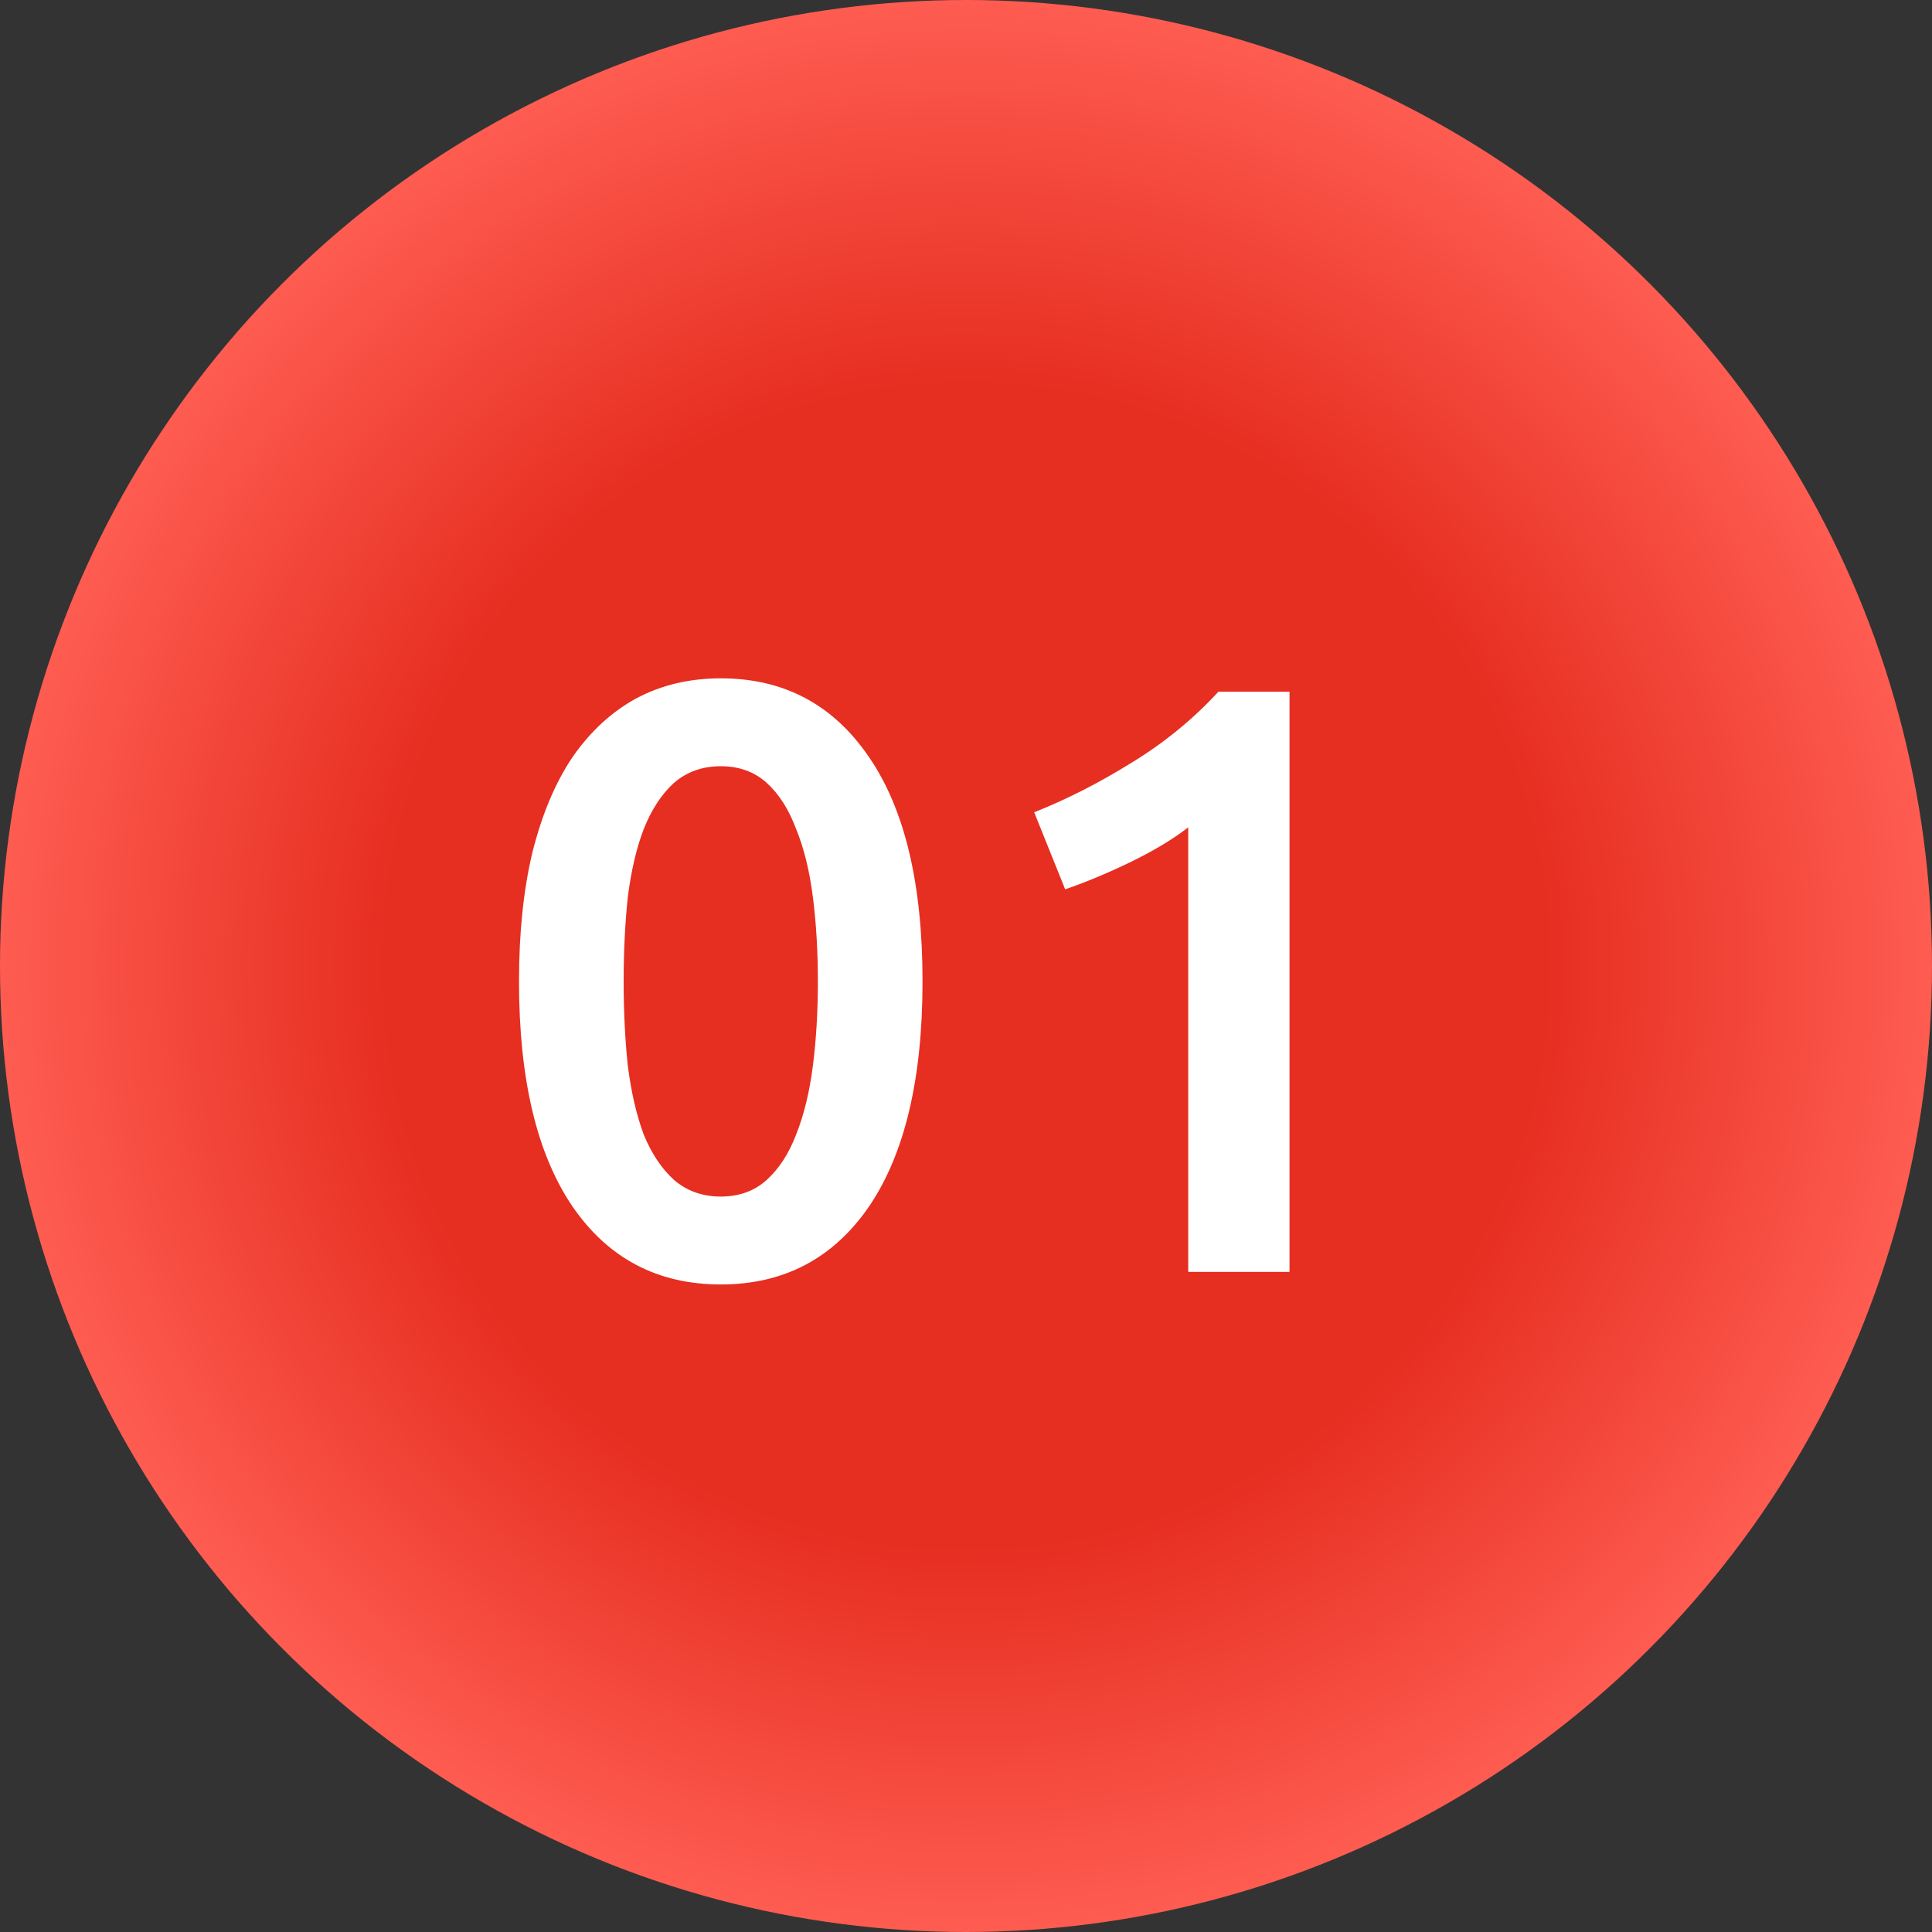
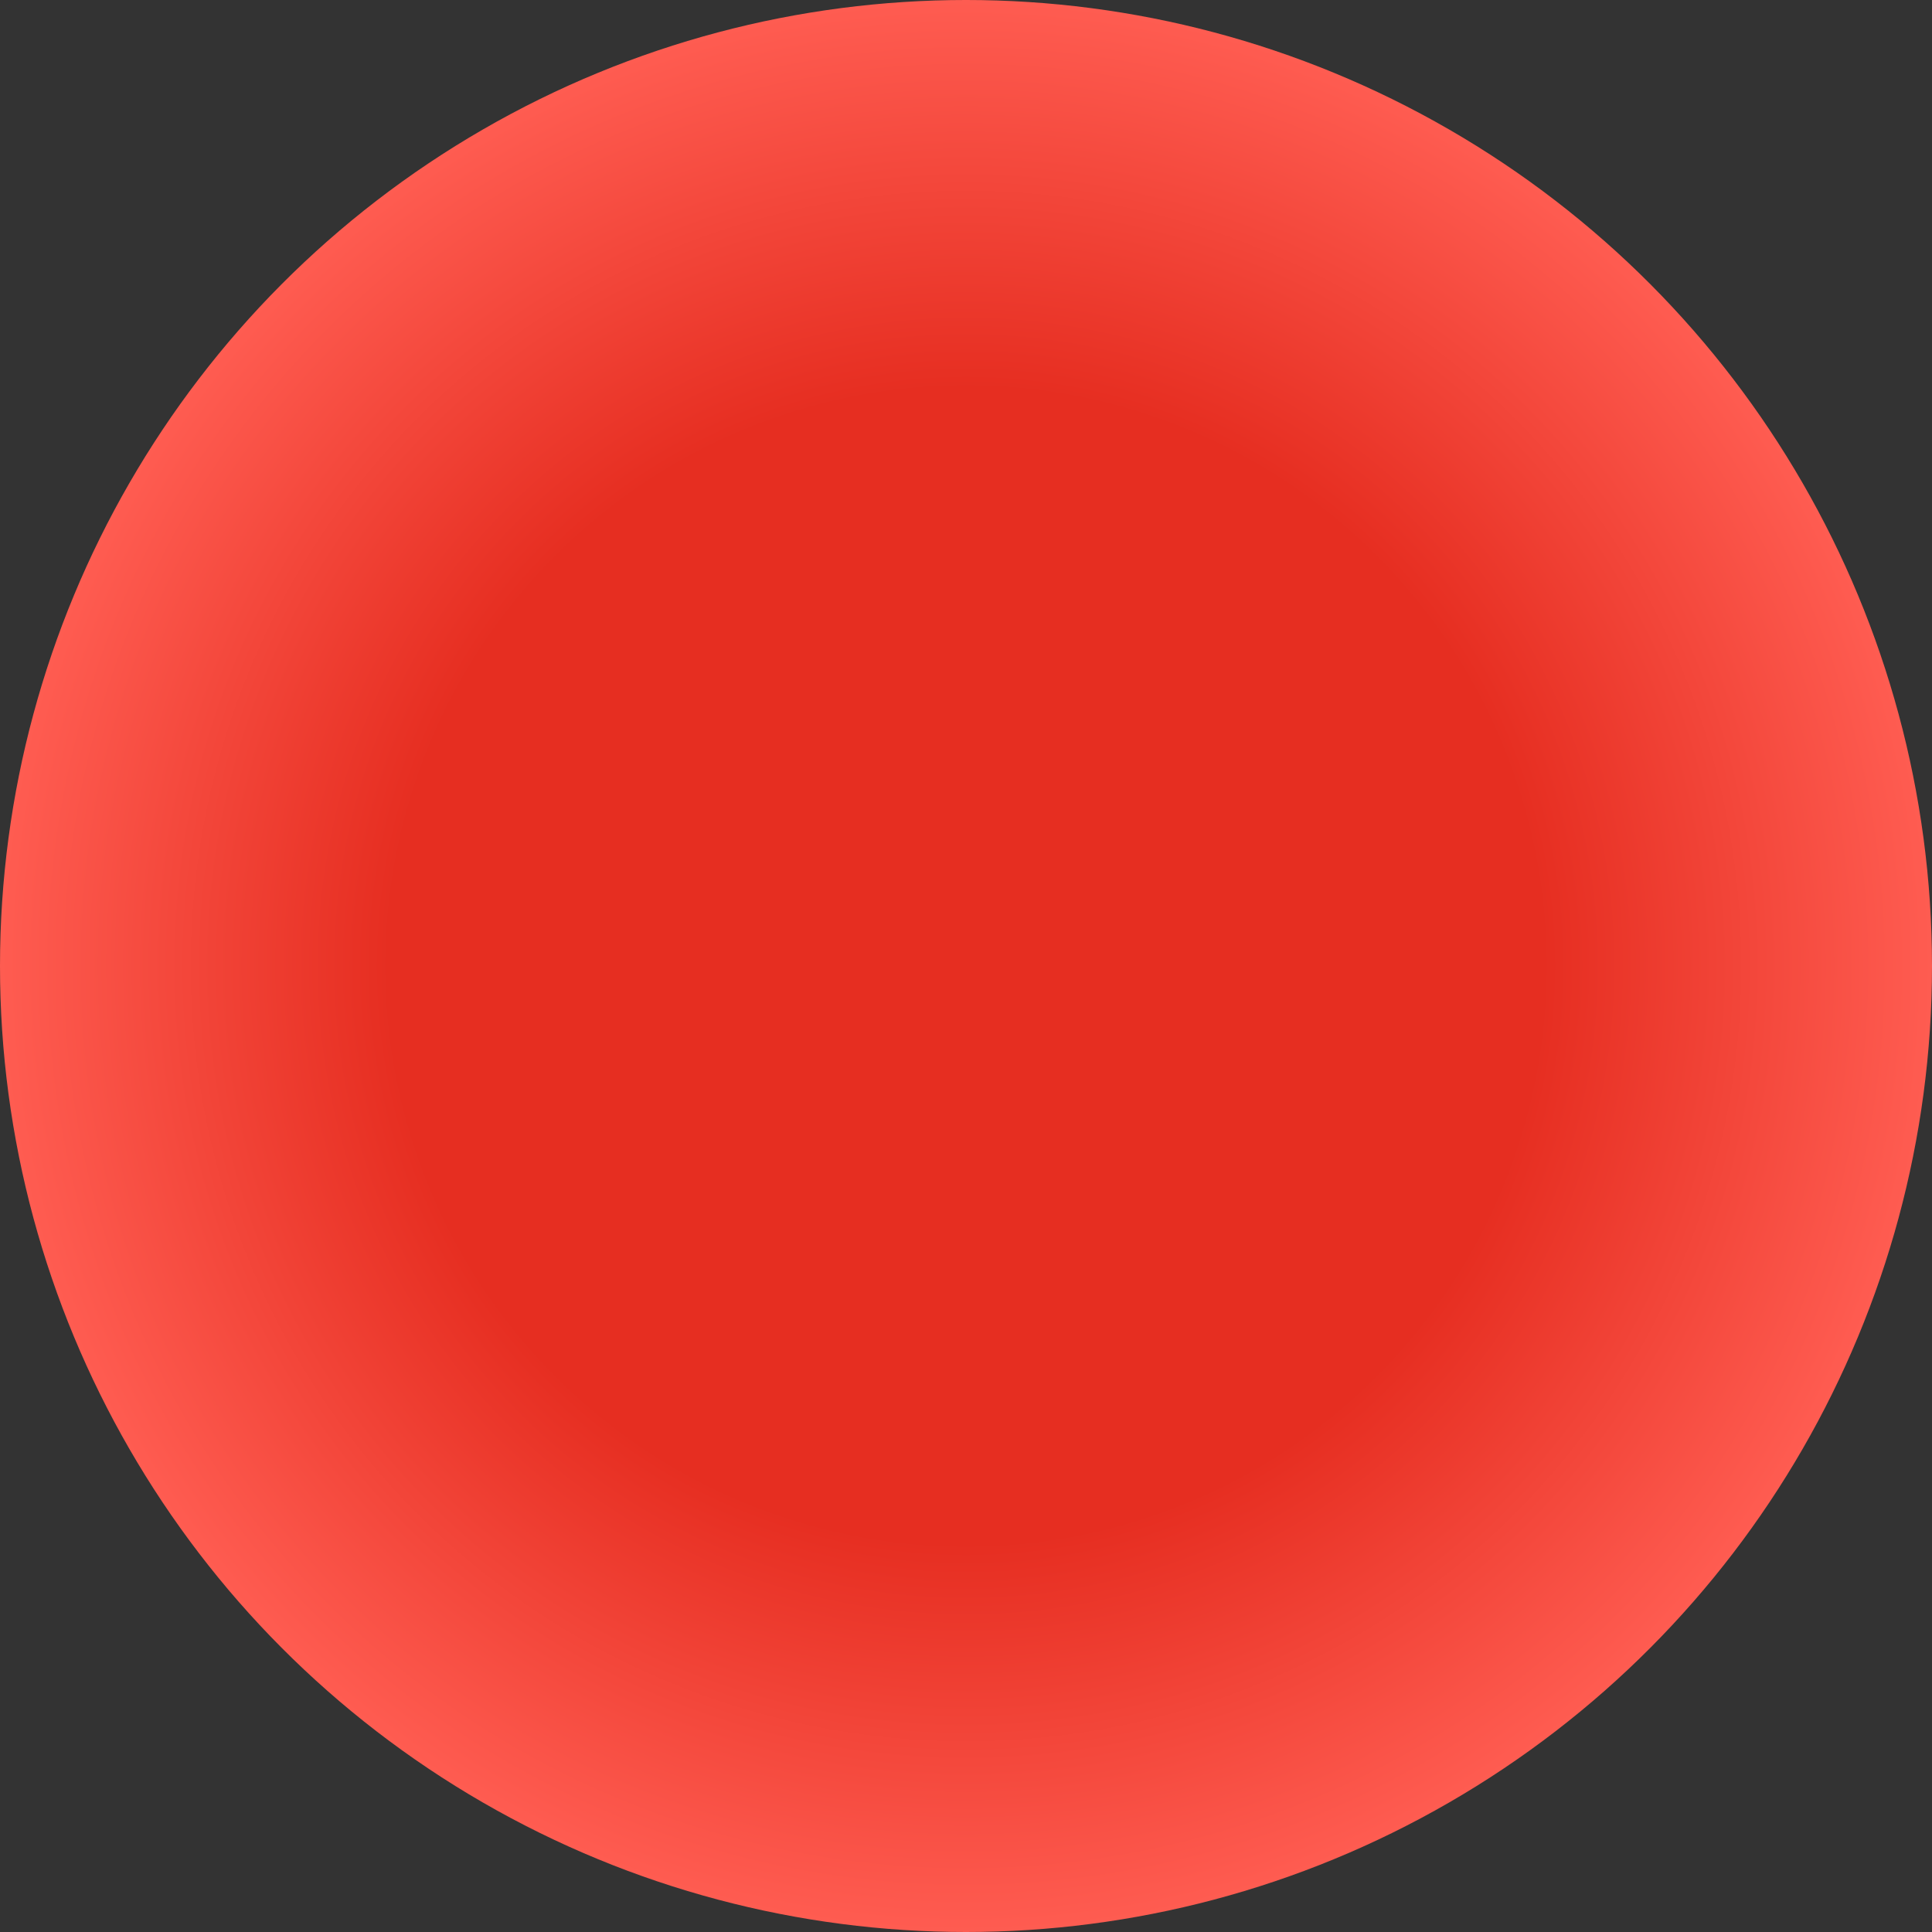
<svg xmlns="http://www.w3.org/2000/svg" width="120" height="120" viewBox="0 0 120 120" fill="none">
  <rect x="0" y="0" width="120" height="120" fill="#333333" stroke="none" />
  <circle cx="60" cy="60" r="60" fill="url(#paint0_radial_1810_58)" />
-   <path d="M57.3 60.956C57.3 67.023 56.191 71.685 53.972 74.944C51.753 78.168 48.685 79.78 44.768 79.78C40.851 79.78 37.783 78.168 35.564 74.944C33.345 71.685 32.236 67.023 32.236 60.956C32.236 57.94 32.513 55.271 33.068 52.948C33.657 50.591 34.489 48.615 35.564 47.02C36.673 45.425 37.991 44.212 39.516 43.38C41.076 42.548 42.827 42.132 44.768 42.132C48.685 42.132 51.753 43.761 53.972 47.02C56.191 50.244 57.3 54.889 57.3 60.956ZM50.8 60.956C50.8 59.084 50.696 57.333 50.488 55.704C50.28 54.075 49.933 52.671 49.448 51.492C48.997 50.279 48.391 49.325 47.628 48.632C46.865 47.939 45.912 47.592 44.768 47.592C43.624 47.592 42.653 47.939 41.856 48.632C41.093 49.325 40.469 50.279 39.984 51.492C39.533 52.671 39.204 54.075 38.996 55.704C38.823 57.333 38.736 59.084 38.736 60.956C38.736 62.828 38.823 64.579 38.996 66.208C39.204 67.837 39.533 69.259 39.984 70.472C40.469 71.651 41.093 72.587 41.856 73.28C42.653 73.973 43.624 74.32 44.768 74.32C45.912 74.32 46.865 73.973 47.628 73.28C48.391 72.587 48.997 71.651 49.448 70.472C49.933 69.259 50.28 67.837 50.488 66.208C50.696 64.579 50.8 62.828 50.8 60.956ZM64.235 50.452C66.245 49.655 68.256 48.632 70.267 47.384C72.312 46.136 74.115 44.663 75.675 42.964H80.095V79H73.803V51.388C72.867 52.116 71.688 52.827 70.267 53.52C68.845 54.213 67.476 54.785 66.159 55.236L64.235 50.452Z" fill="white" />
  <defs>
    <radialGradient id="paint0_radial_1810_58" cx="0" cy="0" r="1" gradientUnits="userSpaceOnUse" gradientTransform="translate(60 60) rotate(90) scale(60)">
      <stop offset="0.592" stop-color="#E62E21" />
      <stop offset="1" stop-color="#FF5D52" />
    </radialGradient>
  </defs>
</svg>